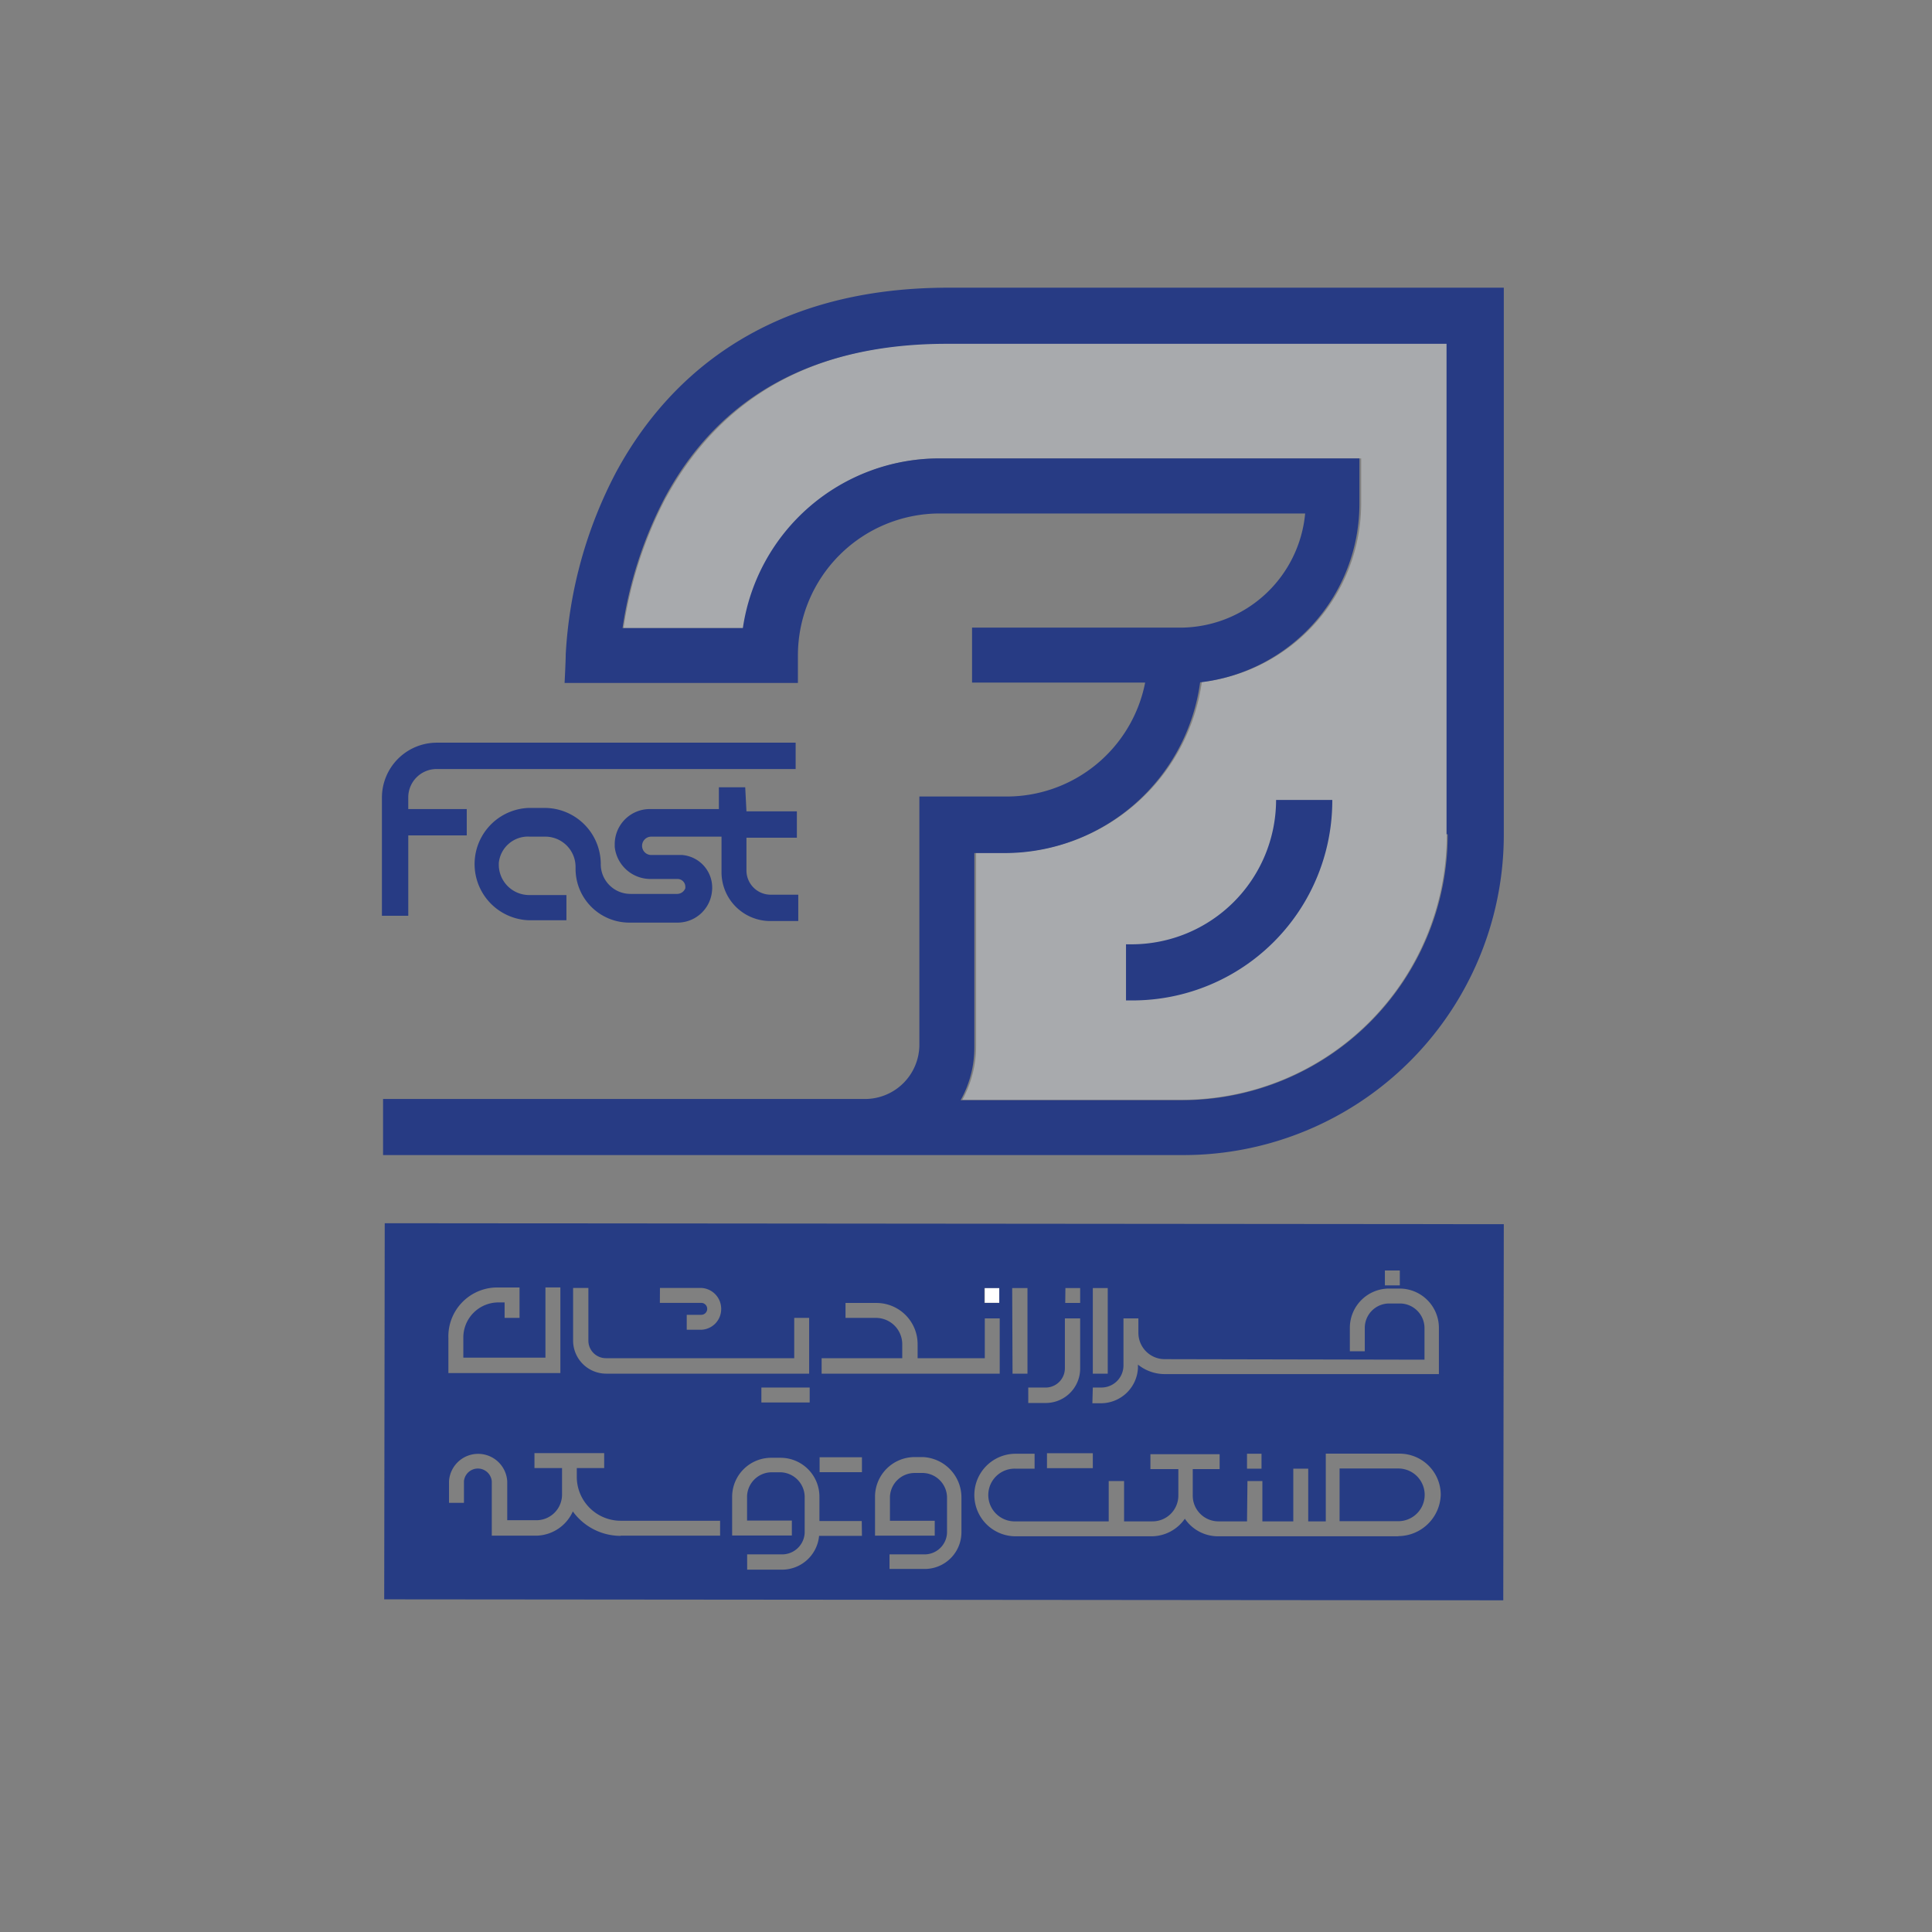
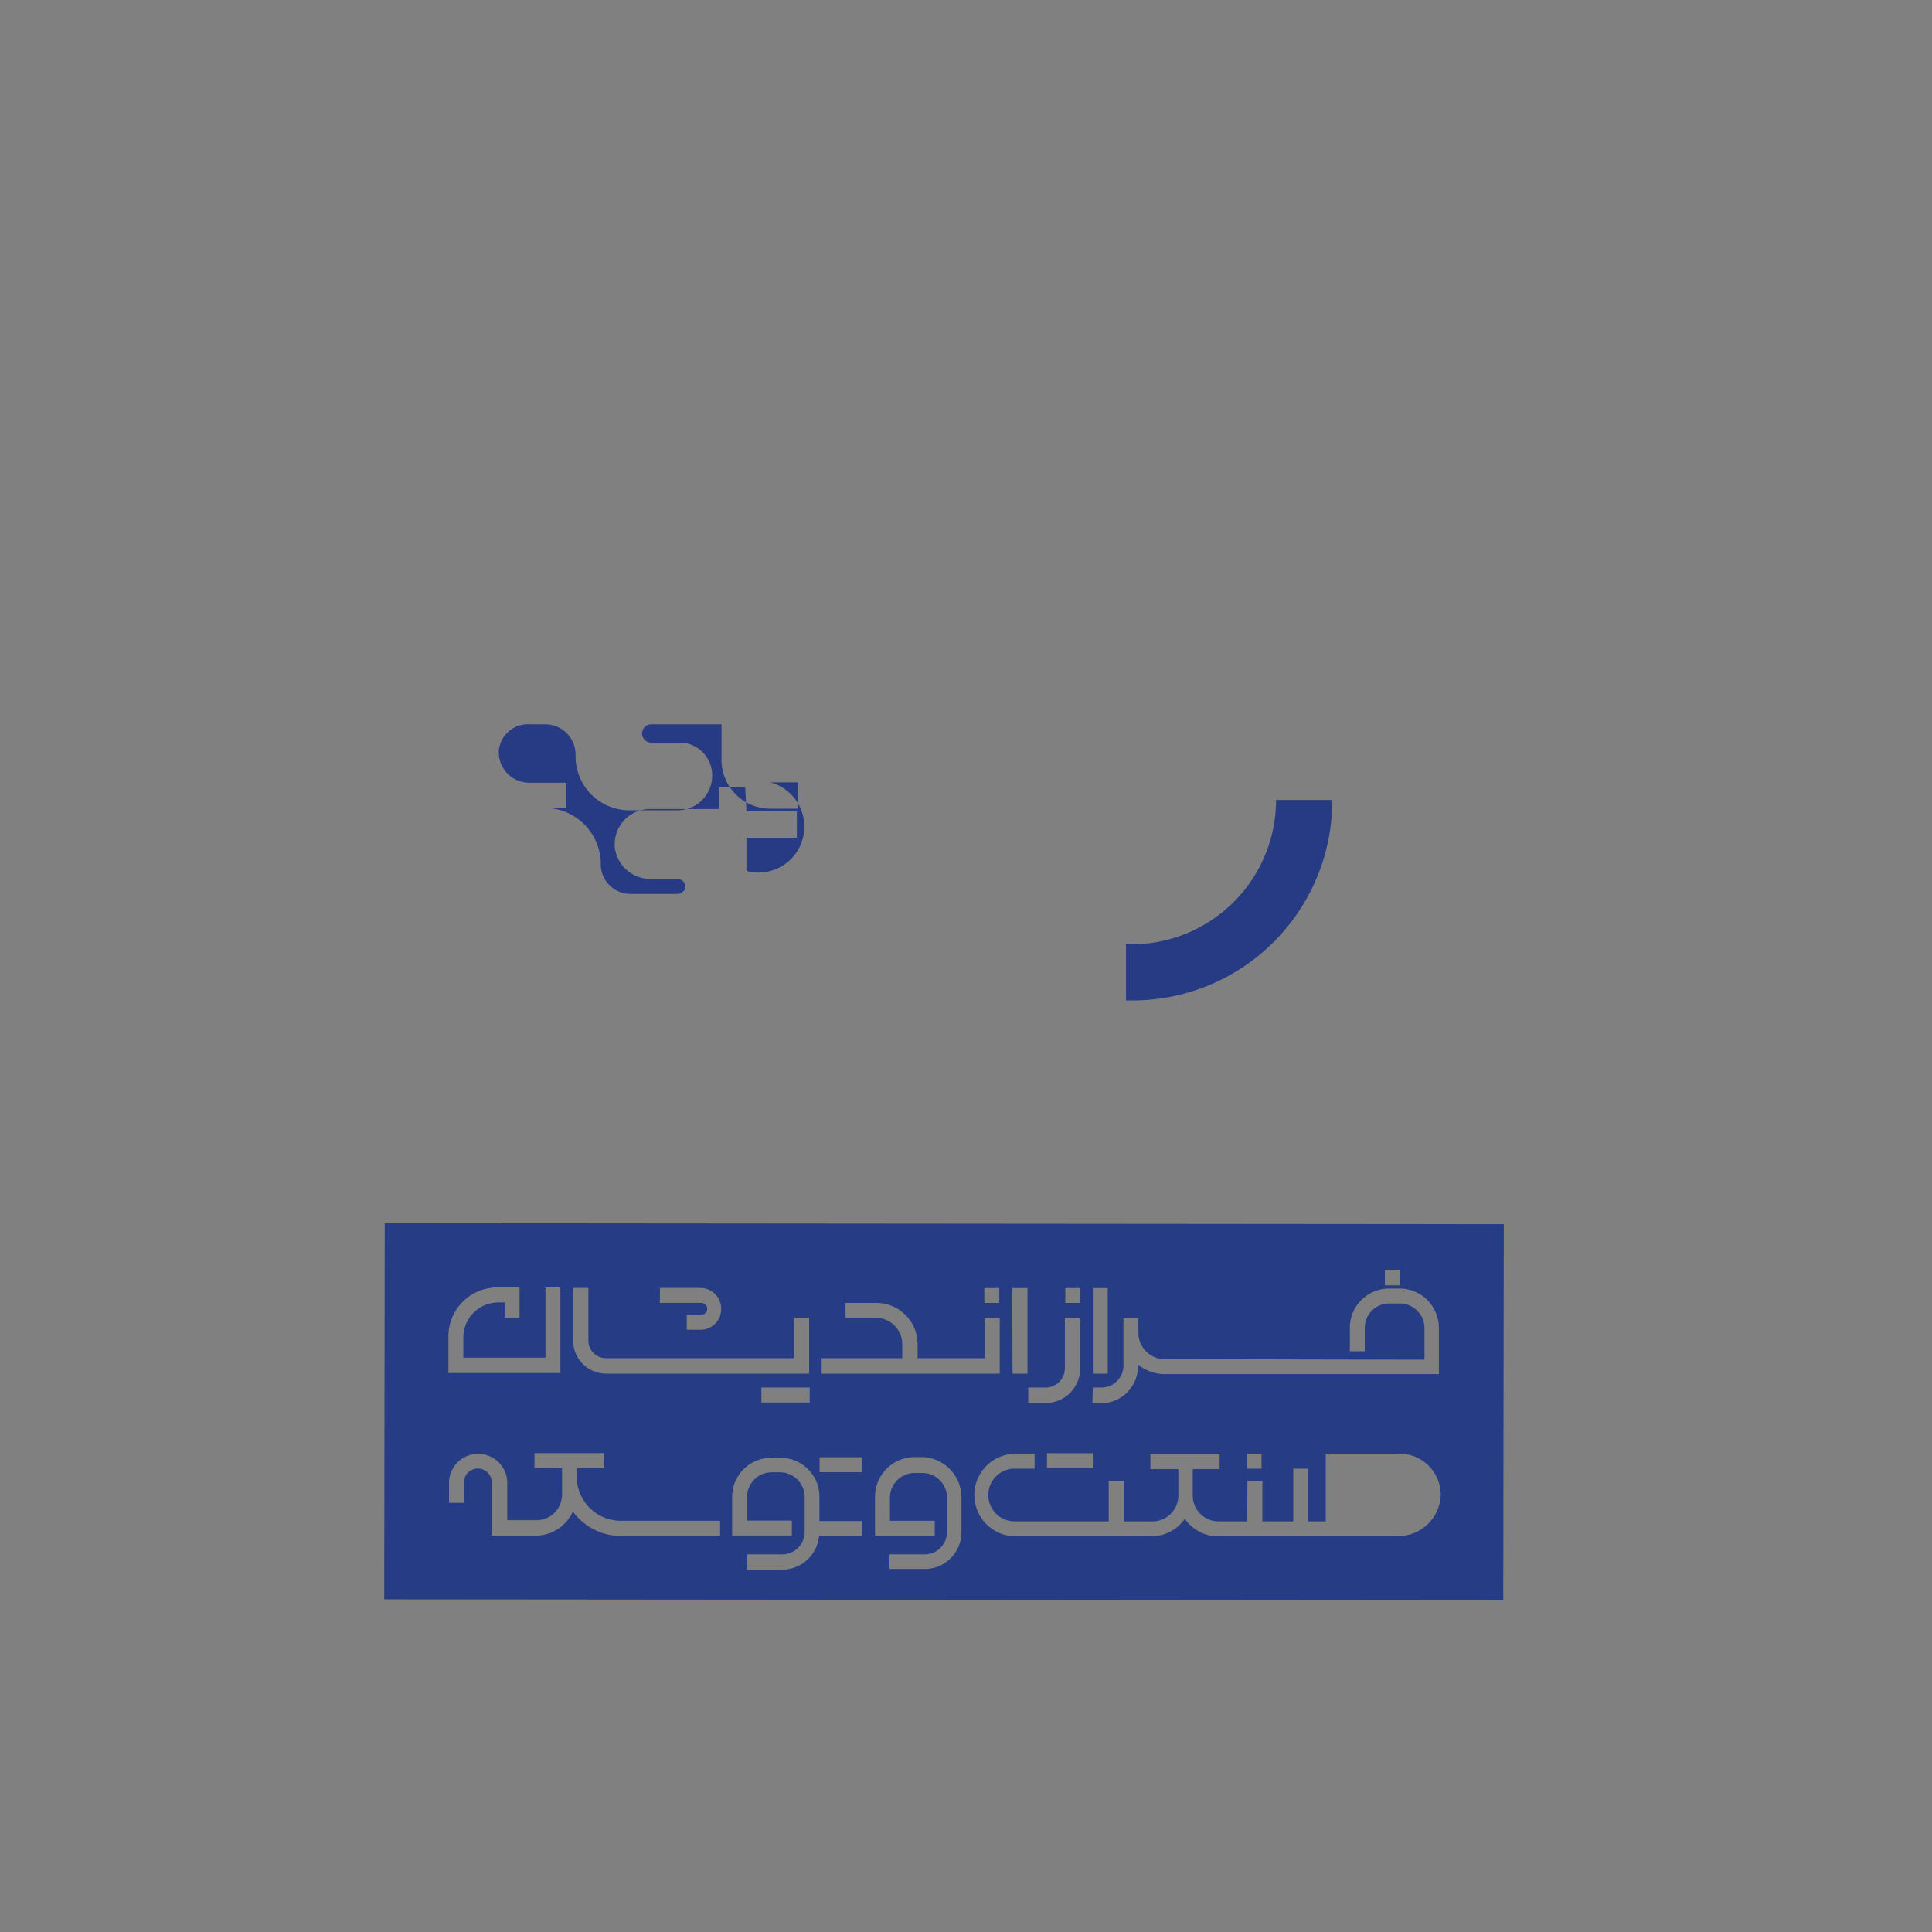
<svg xmlns="http://www.w3.org/2000/svg" viewBox="0 0 220 220">
  <rect x="0" y="0" width="220" height="220" fill="#808080" stroke="none" />
  <defs>
    <style>.a{fill:#a8aaad;}.b{fill:#273b84;}.c{fill:#263c84;}.d{fill:#fff;}</style>
  </defs>
  <title>Artboard 1 copy 3</title>
-   <path class="a" d="M75.85,56.64A46.48,46.48,0,0,0,71,71.52H84.73A22.49,22.49,0,0,1,107,52.2h48v5.09a20.48,20.48,0,0,1-18.14,20.36,22.59,22.59,0,0,1-22.18,19.44h-3.53v22a12.68,12.68,0,0,1-1.56,6.14h25a30.16,30.16,0,0,0,30.15-30.15v-56H108c-15,0-25.7,5.88-32.1,17.49" />
-   <path class="b" d="M108,32.76c-21.92,0-32.62,11.35-37.84,21a50.39,50.39,0,0,0-5.74,20.75c0,.78-.13,3.26-.13,3.26H90.86V74.65A16.17,16.17,0,0,1,107,58.47h41.62a14.32,14.32,0,0,1-14.22,13H110.69v6.26H130.4A16.07,16.07,0,0,1,114.61,90.7h-9.92V119a6.19,6.19,0,0,1-6,6.14H43.62v6.39H134.7A36.48,36.48,0,0,0,171.24,95V32.76ZM164.85,95a30.27,30.27,0,0,1-30.15,30.28H109.39a12.32,12.32,0,0,0,1.56-6.14v-22h3.53a22.48,22.48,0,0,0,22.18-19.44A20.48,20.48,0,0,0,154.8,57.29V52.2H106.91A22.61,22.61,0,0,0,84.59,71.52H70.89a46.48,46.48,0,0,1,4.83-14.88C82,45,92.82,39.15,107.82,39.15h56.9V95Z" />
  <path class="b" d="M129,113.92h-.78v-6.39h.65a16.46,16.46,0,0,0,16.44-16.44h6.4A22.75,22.75,0,0,1,129,113.92" />
-   <path class="b" d="M84.86,89.65h-3v2.48h-8A4,4,0,0,0,70,96.18v.26a4.09,4.09,0,0,0,4,3.65h3.13a.89.89,0,0,1,.91.92v.13a1,1,0,0,1-.91.65H71.81a3.38,3.38,0,0,1-3.4-3.39h0A6.4,6.4,0,0,0,62,92H60.19a6.4,6.4,0,0,0,0,12.79H64.5v-2.87H60.19a3.46,3.46,0,0,1-3.39-3.39v-.26a3.33,3.33,0,0,1,3.52-3h1.83a3.45,3.45,0,0,1,3.39,3.4v.26a6.13,6.13,0,0,0,6.14,6.13h5.48a3.94,3.94,0,0,0,3.91-3.52,3.73,3.73,0,0,0-3.39-4.18H74.16a1,1,0,1,1,0-2.09h8v4a5.56,5.56,0,0,0,5.61,5.61h3.13v-3H87.73A2.76,2.76,0,0,1,85,99.18h0V95.39h5.74v-3H85Z" />
-   <path class="b" d="M46.49,90.83a3.23,3.23,0,0,1,3.26-3.26H90.6v-3H49.75a6.26,6.26,0,0,0-6.26,6.27v13.44h3V95.13h6.66v-3H46.49Z" />
-   <path class="c" d="M159.23,167.22h-6.69v6h6.69a3,3,0,0,0,0-6" />
-   <rect class="d" x="112.14" y="146.65" width="1.7" height="1.7" />
+   <path class="b" d="M84.86,89.65h-3v2.48h-8A4,4,0,0,0,70,96.18v.26a4.09,4.09,0,0,0,4,3.65h3.13a.89.89,0,0,1,.91.92v.13a1,1,0,0,1-.91.65H71.81a3.38,3.38,0,0,1-3.4-3.39h0A6.4,6.4,0,0,0,62,92H60.19H64.5v-2.87H60.19a3.46,3.46,0,0,1-3.39-3.39v-.26a3.33,3.33,0,0,1,3.52-3h1.83a3.45,3.45,0,0,1,3.39,3.4v.26a6.13,6.13,0,0,0,6.14,6.13h5.48a3.94,3.94,0,0,0,3.91-3.52,3.73,3.73,0,0,0-3.39-4.18H74.16a1,1,0,1,1,0-2.09h8v4a5.56,5.56,0,0,0,5.61,5.61h3.13v-3H87.73A2.76,2.76,0,0,1,85,99.18h0V95.39h5.74v-3H85Z" />
  <path class="c" d="M43.81,139.29l-.06,42.83,127.43.11.06-42.83Zm113.89,5.38h1.7v1.7h-1.7Zm-33.26,2h1.7v9.75h-1.7Zm0,11.33h1a2.51,2.51,0,0,0,2.49-2.49v-5.38h1.7v1.64a3,3,0,0,0,3,3l29.58.06v-3.63a2.81,2.81,0,0,0-2.78-2.77h-1.24a2.78,2.78,0,0,0-2.78,2.77v2.67h-1.7v-2.67a4.47,4.47,0,0,1,4.42-4.47h1.25a4.48,4.48,0,0,1,4.47,4.47h0v5.27l-31.27,0a4.88,4.88,0,0,1-3-1.08v.4a4.22,4.22,0,0,1-4.19,4h-1Zm19.21,7.54v1.7H142v-1.7Zm-19.21-.06v1.7h-5.22v-1.7Zm-3.12-18.81H123v1.7h-1.7Zm-.06,9.18h0v-5.72H123v5.72a3.92,3.92,0,0,1-3.91,3.91h-2V158h2.1A2.2,2.2,0,0,0,121.26,155.83Zm-6-9.18H117v9.75h-1.7Zm-3.17.85h0v-.85h1.7v1.7h-1.7Zm-18.53,7.14h9.18v-1.59a3,3,0,0,0-3-3H96.28v-1.7h3.51a4.69,4.69,0,0,1,4.7,4.7v1.59h7.65v-4.53h1.7v6.29H93.56v-1.76Zm-18.41-8h4.7a2.38,2.38,0,0,1,2.27,2.5,2.35,2.35,0,0,1-2.27,2.26H78.2v-1.7h1.65a.68.68,0,0,0,0-1.36H75.14Zm-9.92,0H67v6a2,2,0,0,0,2,2H90.44v-4.59h1.7v6.35H69a3.77,3.77,0,0,1-3.74-3.74v-6.07ZM92.2,158v1.7H86.7V158Zm-41.14-2.49v-3.12a5.57,5.57,0,0,1,5.78-5.78h2.32v3.46h-1.7v-1.76h-.62a4,4,0,0,0-4.08,4.08v2.21h9.35v-8h1.7v9.75H51.06Zm19.61,19.38a6.72,6.72,0,0,1-5.44-2.78A4.66,4.66,0,0,1,61,174.87h-5v-6.18a1.59,1.59,0,0,0-3.17,0v2.44h-1.7v-2.44a3.32,3.32,0,0,1,6.63,0v4.42H61A2.92,2.92,0,0,0,64,170.17v-3H60.86v-1.7H68.8v1.7H65.68v1a5,5,0,0,0,5,5H82v1.7H70.67Zm27.48,0H93.27a4.24,4.24,0,0,1-4.19,3.85h-4V177h4a2.57,2.57,0,0,0,2.55-2.49v-4.08a2.83,2.83,0,0,0-2.78-2.78h-1a2.82,2.82,0,0,0-2.78,2.72v2.78h5.1v1.7h-6.8v-4.48A4.45,4.45,0,0,1,87.89,166h1a4.43,4.43,0,0,1,4.42,4.42h0v2.78h4.82Zm0-7.25H93.33v-1.7h4.82Zm11.33,2.83v4a4.18,4.18,0,0,1-4.19,4.19h-4V177h4a2.56,2.56,0,0,0,2.55-2.49h0v-4a2.82,2.82,0,0,0-2.72-2.78h-1a2.82,2.82,0,0,0-2.78,2.72v2.72h5.1v1.7h-6.8v-4.47a4.52,4.52,0,0,1,4.48-4.48h1a4.6,4.6,0,0,1,4.36,4.59Zm49.75,4.47H138.72a4.57,4.57,0,0,1-3.8-2,4.63,4.63,0,0,1-3.8,2H115.65a4.7,4.7,0,0,1,0-9.4h2.16v1.7h-2.16a3,3,0,0,0-.22,6h10.82v-4.59H128v4.59h3.23a2.94,2.94,0,0,0,2.95-2.95v-3H131v-1.7h7.88v1.7h-3.06v3a2.93,2.93,0,0,0,2.94,2.95H142l.05-4.59h1.7v4.59h3.52v-6h1.7v6h2v-7.71h8.39a4.69,4.69,0,0,1,4.7,4.7A4.86,4.86,0,0,1,159.23,174.92Z" />
</svg>